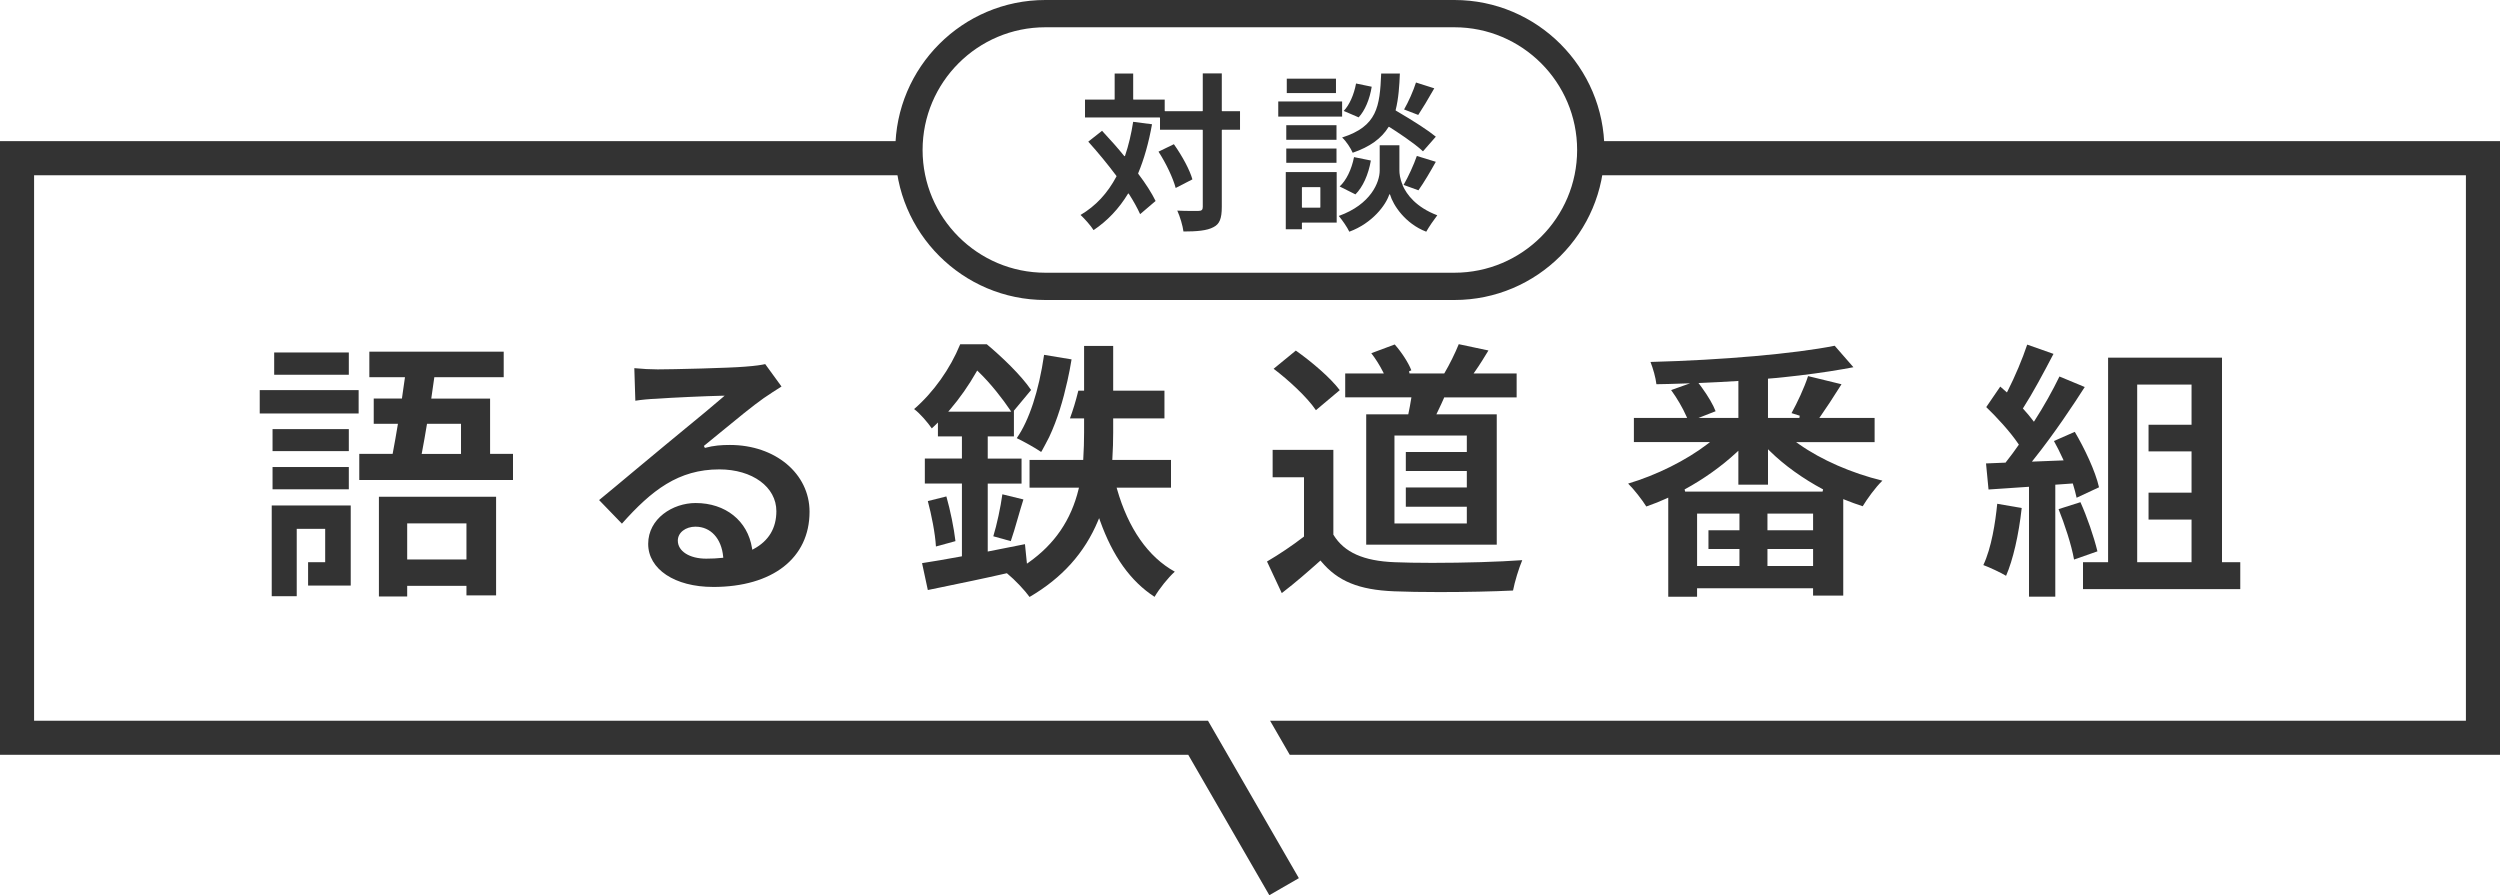
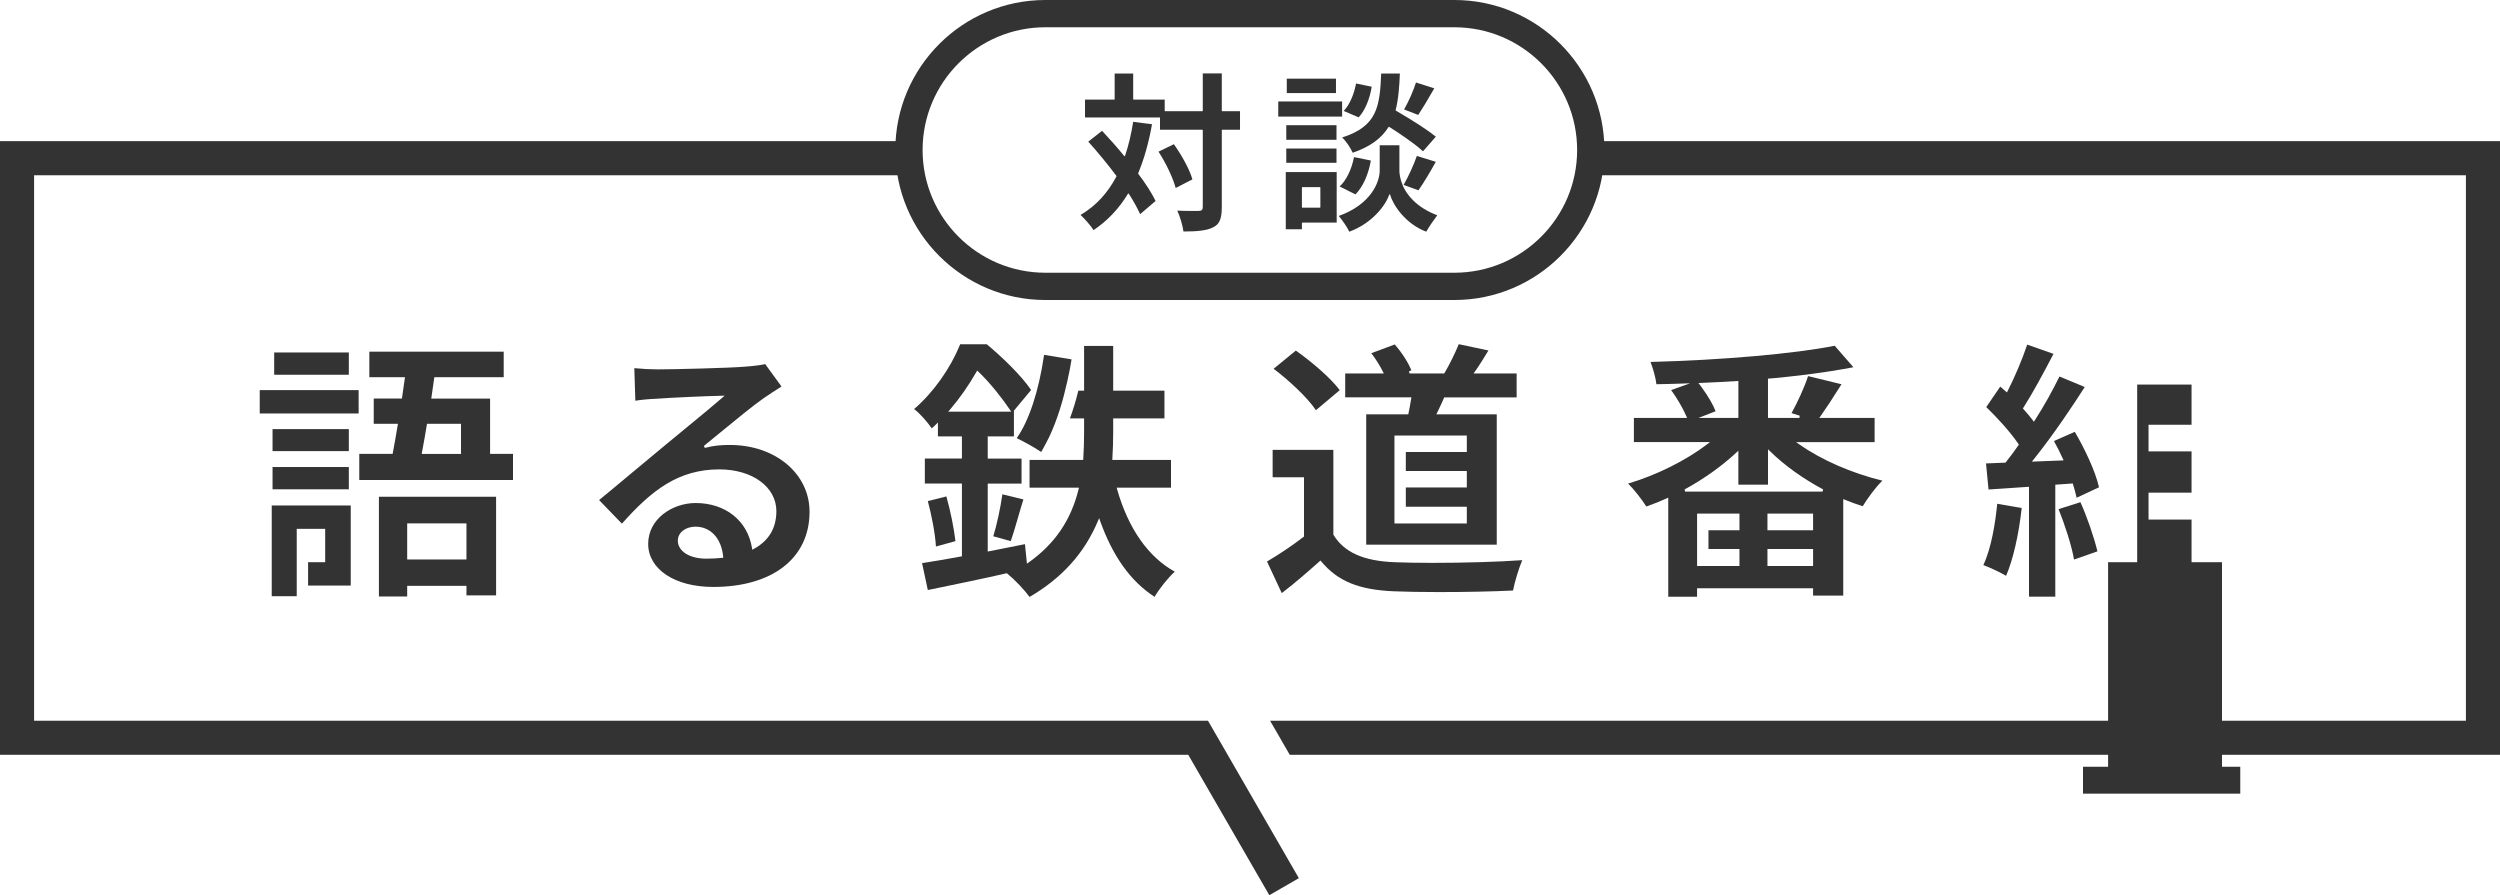
<svg xmlns="http://www.w3.org/2000/svg" id="_レイヤー_2" viewBox="0 0 1100 393.89">
  <defs>
    <style>.cls-1{fill:none;}.cls-2{fill:#333;}</style>
  </defs>
  <g id="_レイヤー_1-2">
    <g>
      <path class="cls-2" d="M313.74,258.25c-16.8,0-28.54-7.79-28.54-18.94s10.83-17.98,20.86-17.98c13.16,0,22.9,7.79,24.83,19.86l.11,.69,.62-.33c6.62-3.56,9.98-9.16,9.98-16.64,0-10.65-10.56-18.38-25.1-18.38-17.96,0-29.75,9.13-42.86,23.88l-10.04-10.38c4.3-3.51,10.01-8.29,15.54-12.91,5.34-4.47,10.39-8.69,13.8-11.47,2.35-1.97,5.43-4.49,8.69-7.17,5.8-4.76,12.37-10.16,16.17-13.48l1.03-.9-1.37,.03c-6.25,.12-22.44,.84-28.71,1.32-3.07,.11-6.53,.44-9.2,.87l-.45-14.33c3.39,.34,7.19,.54,10.28,.54,6.43,0,31.83-.61,38.44-1.2,4.7-.34,7.39-.79,8.87-1.13l7.17,9.86c-2.71,1.7-5.35,3.43-7.84,5.13-4.62,3.22-12.37,9.59-19.21,15.21-2.6,2.14-5.05,4.15-7.11,5.81l.45,.87c3.96-1.08,7.28-1.3,11.03-1.3,19.96,0,35.02,12.63,35.02,29.38,0,20.42-16.27,33.1-42.46,33.1Zm-7.68-26.52c-4.46,0-7.82,2.64-7.82,6.14,0,4.67,5.14,7.94,12.5,7.94,2.52,0,4.81-.12,7.01-.36l.49-.05-.05-.49c-.75-8-5.51-13.17-12.14-13.17Z" />
      <path class="cls-2" d="M411.81,240.46c-.33-5.85-1.99-14.07-3.57-19.99l8.16-2.04c1.74,6.09,3.35,14.03,4,19.67l-8.59,2.36Z" />
      <path class="cls-2" d="M437.05,235.97c1.53-4.97,3.23-12.83,3.99-18.48l9.26,2.26c-.88,2.77-1.71,5.67-2.53,8.48-1.06,3.68-2.06,7.16-3.03,9.87l-7.69-2.14Z" />
      <path class="cls-2" d="M557.47,247.07c5.43-3.18,11.28-7.12,16.1-10.85l.19-.15v-26.06h-13.8v-12.08h26.72v37.32l.07,.12c4.69,7.66,13.21,11.47,26.81,12,4.37,.19,10.11,.28,16.62,.29,14.32,0,29.38-.45,39.61-1.19-1.49,3.5-3.34,9.56-4.06,13.36-8.73,.43-20.78,.68-32.35,.68-7.8,0-14.71-.12-20-.34-15.5-.63-24.78-4.44-32.04-13.14l-.33-.4-.39,.34c-5.07,4.49-10.28,9.11-16.64,14l-6.5-13.9Z" />
      <path class="cls-2" d="M579.01,180.49c-3.97-5.87-12.24-13.41-18.62-18.23l9.77-8c6.75,4.76,15.18,11.87,19.33,17.41l-10.49,8.82Z" />
      <path class="cls-2" d="M892.76,262.57v-48.39l-17.81,1.2-1.1-11.47,8.58-.35,.14-.18c2.24-2.84,4-5.22,5.54-7.47l.19-.28-.19-.28c-3.72-5.52-9.7-11.94-14.16-16.23l6.16-9.02,2.94,2.57,.29-.57c3.26-6.4,6.54-14.19,8.63-20.47l11.57,4.08c-4.44,8.5-9.1,17.21-13.27,23.69l-.21,.33,.26,.28c1.67,1.79,3.18,3.71,4.17,5l.43,.56,.38-.6c3.98-6.19,7.82-13.03,10.86-19.31l11.13,4.63c-4.63,7.26-13.44,20.6-22.57,31.97l-.69,.86,13.96-.55-.31-.68c-1.34-2.93-2.67-5.56-3.95-7.84l9.17-4.04c4.24,7.17,9.08,17.31,10.67,24.4l-9.86,4.6c-.4-1.94-1.01-4.05-1.57-5.9l-.11-.38-7.7,.54v49.28h-11.6Z" />
      <path class="cls-2" d="M882.67,253.35c-2.59-1.53-7.1-3.65-10-4.72,3.59-7.63,5.3-18.73,6.11-26.97l10.77,1.87c-1.29,11.81-3.84,22.87-6.88,29.83Z" />
      <path class="cls-2" d="M912.58,246.2c-1.11-6.42-4.23-15.79-6.81-22.18l9.62-3.06c2.89,6.4,5.91,15.15,7.48,21.63l-10.29,3.61Z" />
      <polygon class="cls-2" points="15 62.11 0 62.11 0 77.11 0 332.11 15 332.11 522.83 332.11 558.5 393.89 571.5 386.39 531.51 317.11 15 317.11 15 77.11 400 77.11 400 62.11 15 62.11" />
      <polygon class="cls-2" points="1085 62.11 700 62.11 700 77.11 1085 77.11 1085 317.11 558.83 317.11 567.49 332.11 1085 332.11 1100 332.11 1100 317.11 1100 77.11 1100 62.11 1085 62.11" />
      <g>
        <path class="cls-2" d="M520.72,101.85c-.32-2.53-1.5-6.52-2.71-9.18,1.95,.1,4.08,.15,6.51,.15,.75,0,2.7-.01,2.7-.01,1.48,0,2-.46,2-1.77V57.28c0-.11-.09-.2-.2-.2h-18.62v-5.2c0-.11-.09-.2-.2-.2h-32.8v-7.85h12.85c.11,0,.2-.09,.2-.2v-11.27h8.15v11.27c0,.11,.09,.2,.2,.2h13.67v4.9c0,.11,.09,.2,.2,.2h16.35c.11,0,.2-.09,.2-.2v-16.45h8.37v16.45c0,.11,.09,.2,.2,.2h7.82v8.15h-7.82c-.11,0-.2,.09-.2,.2v33.75c0,5.16-.99,7.57-3.64,8.9-2.87,1.58-7.37,1.92-13.23,1.93Zm-39.56-.61c-1.14-1.86-3.96-5.05-5.72-6.66,6.66-3.93,11.84-9.48,15.81-16.96,.04-.07,.03-.15-.02-.21-3.75-5.02-8.03-10.23-12.39-15.08l6.06-4.78c3.93,4.21,7.04,7.74,9.76,11.1,.04,.05,.1,.07,.16,.07,.01,0,.02,0,.04,0,.07-.01,.13-.06,.15-.13,1.56-4.6,2.76-9.65,3.58-14.99l8.3,1.07c-1.43,8.06-3.48,15.32-6.1,21.58-.03,.07-.02,.14,.03,.2,3.33,4.38,5.96,8.52,7.64,11.98l-6.8,5.8c-1.23-2.72-2.95-5.83-5-9.01-.04-.06-.1-.09-.17-.09h0c-.07,0-.13,.04-.17,.1-3.92,6.51-9.01,11.9-15.14,16.02Zm36.14-18.53c-1.16-4.37-4.3-11-7.56-15.98l6.77-3.28c3.85,5.43,7.03,11.46,8.15,15.47l-7.36,3.79Z" />
        <path class="cls-2" d="M627.55,101.95c-9.22-3.51-14.57-11.66-15.92-16.31-.02-.08-.1-.14-.19-.14h0c-.09,0-.16,.06-.19,.14-1.45,4.5-7.32,12.54-17.55,16.31-.93-1.99-3.1-5.12-4.64-6.93,14.21-5.09,18.01-14.93,18.01-19.97v-11.12h8.67v11.12c0,1.15,.19,3.51,1.44,6.38-.02,.05-.02,.11,0,.16,1.79,4.04,5.88,9.58,15.23,13.14-1.52,1.98-3.68,5.11-4.87,7.23Zm-61.81-1.08v-25.17h22.4v22.25h-15.1c-.11,0-.2,.09-.2,.2v2.72h-7.1Zm7.3-18.52c-.11,0-.2,.09-.2,.2v8.62c0,.11,.09,.2,.2,.2h7.72c.11,0,.2-.09,.2-.2v-8.62c0-.11-.09-.2-.2-.2h-7.72Zm16.4-.3c2.9-2.64,5.25-7.42,6.33-12.92l7.41,1.5c-1.09,6.26-3.55,11.67-6.78,14.9l-6.96-3.48Zm28.14-.69c2.07-3.57,4.5-8.87,5.83-12.74l8.35,2.57c-2.15,3.86-5.17,9.07-7.65,12.54l-6.53-2.37Zm-51.62-9.74v-6.27h22.1v6.27h-22.1Zm29.23-4.4c-.89-2.05-2.84-5.06-4.66-6.72,15.44-4.94,16.59-13.52,17.19-28.16h8.22c-.19,5.11-.56,10.99-1.86,16.1-.02,.09,.02,.18,.09,.22,8.38,4.91,14.3,8.77,17.59,11.48l-5.65,6.44c-4-3.75-11.72-8.76-14.88-10.76-.03-.02-.07-.03-.11-.03-.01,0-.03,0-.04,0-.05,.01-.1,.04-.12,.09-3.17,5.1-8.18,8.7-15.77,11.33Zm-29.23-5.72v-6.42h22.1v6.42h-22.1Zm25.27-12.69c2.46-2.53,4.52-7.1,5.43-12.07l6.89,1.42c-.87,5.53-3.01,10.55-5.75,13.48l-6.58-2.83Zm-28.8,2.49v-6.65h28.1v6.65h-28.1Zm55.36-3.13c1.91-3.28,4.12-8.29,5.24-11.87l8.05,2.56c-2.85,5-5.28,9.04-7.06,11.71l-6.23-2.41Zm-51.61-7.22v-6.35h21.65v6.35h-21.65Z" />
      </g>
      <path class="cls-2" d="M639.94,132h-180c-36.39,0-66-29.61-66-66S423.54,0,459.94,0h180c36.39,0,66,29.61,66,66s-29.61,66-66,66ZM459.94,12c-29.78,0-54,24.22-54,54s24.22,54,54,54h180c29.78,0,54-24.22,54-54s-24.22-54-54-54h-180Z" />
      <g>
        <path class="cls-2" d="M166.72,218.57v43.88h12.44v-4.68h26.08v4.2h13.04v-43.4h-51.56Zm38.52,27.6h-26.08v-15.88h26.08v15.88Z" />
        <rect class="cls-2" x="119.92" y="205.49" width="33.56" height="9.8" />
        <path class="cls-2" d="M215.64,199.73v-24.36h-25.88l1.34-9.4h30.53v-11.24h-59.12v11.24h15.67l-.07,.56c-.17,1.29-.36,2.57-.56,3.87-.22,1.49-.45,2.99-.64,4.52l-.05,.44h-12.42v11.12h10.65l-.1,.58c-.64,3.86-1.41,8.34-2.16,12.25l-.08,.4h-14.67v11.48h67.64v-11.48h-10.08Zm-12.8,0h-17.31l.12-.6c.76-3.92,1.52-8.38,2.16-12.23l.07-.42h14.96v13.24Z" />
        <rect class="cls-2" x="119.92" y="188.81" width="33.56" height="9.68" />
        <rect class="cls-2" x="114.28" y="171.65" width="43.52" height="10.28" />
        <rect class="cls-2" x="120.64" y="155.09" width="32.84" height="9.8" />
        <polygon class="cls-2" points="130.56 262.33 119.56 262.33 119.56 222.41 154.32 222.41 154.32 257.65 135.56 257.65 135.56 247.37 143.08 247.37 143.08 232.69 130.56 232.69 130.56 262.33" />
      </g>
-       <path class="cls-2" d="M977.68,247.37v-90h-50.12v90h-11.04v11.84h69.2v-11.84h-8.04Zm-13.4-60.48h-18.92v11.72h18.92v18.16h-18.92v11.84h18.92v18.76h-23.92v-78.16h23.92v17.68Z" />
+       <path class="cls-2" d="M977.68,247.37h-50.12v90h-11.04v11.84h69.2v-11.84h-8.04Zm-13.4-60.48h-18.92v11.72h18.92v18.16h-18.92v11.84h18.92v18.76h-23.92v-78.16h23.92v17.68Z" />
      <path class="cls-1" d="M777.92,197.68v15.57h-13.04v-14.92l-.84,.78c-6.57,6.09-14.46,11.71-22.82,16.25l.24,.94h60.48l.24-.94c-8.98-4.8-17.07-10.62-23.4-16.84l-.85-.83Z" />
      <rect class="cls-1" x="777.68" y="225.97" width="20.08" height="7.36" />
      <rect class="cls-1" x="777.68" y="241.57" width="20.08" height="7.48" />
      <path class="cls-2" d="M635.32,175.16l.13-.31h31.87v-10.52h-18.95l.56-.79c2.07-2.92,4.24-6.45,5.98-9.33l-13.06-2.77c-1.49,3.75-4.07,8.98-6.24,12.64l-.15,.24h-15.28l-.19-.96,1-.42c-1.23-3.22-4.21-7.87-7.31-11.37l-10.31,3.84c1.85,2.38,3.75,5.39,5.15,8.19l.36,.72h-16.99v10.52h29.13s-.1,.59-.1,.59c-.35,2.13-.72,4.33-1.2,6.5l-.09,.39h-18.5v57.32h57.44v-57.32h-26.57s.85-1.79,1.11-2.34c.74-1.55,1.51-3.16,2.22-4.83Zm10.08,16.49v7.24h-26.84v8.36h26.84v7.24h-26.84v8.48h26.84v7.36h-31.84v-38.68h31.84Z" />
      <path class="cls-1" d="M444.4,180.36c-2.99-4.49-8.45-11.6-13.99-16.88l-.46-.44-.32,.56c-3.4,5.98-7.34,11.61-11.71,16.72l-.71,.82h27.7l-.52-.78Z" />
      <g>
        <path class="cls-2" d="M471.49,158.13l-12.09-2c-2.32,15.9-6.58,28.87-12.03,36.66,3.15,1.51,8.11,4.26,10.74,6.08,.08,.06,3.25-5.99,3.51-6.53,3.71-7.89,6.16-16.3,8.05-24.79,.7-3.13,1.32-6.27,1.82-9.44Z" />
        <path class="cls-2" d="M491.5,215.21l-.18-.64h23.92v-12.2h-25.83l.03-.53c.24-3.93,.36-7.8,.36-11.49v-6.26h22.56v-12.2h-22.56v-19.68h-12.8v19.68h-2.53c-1.28,5.19-2.3,8.35-3.69,12.2h6.22v6.14c0,3.79-.12,7.71-.36,11.67l-.03,.47h-23.61v12.2h21.74l-.15,.62c-3.3,13.61-10.5,24.18-22.04,32.33l-.7,.49-.87-8.58c-2.54,.51-5.09,1.01-7.65,1.52-2.72,.54-5.44,1.08-8.13,1.61l-.6,.12v-29.91h14.88v-11h-14.88v-9.76h11.52v-11.32l7.56-9.09c-4.34-6.48-13.13-14.82-19.48-20.11h-11.72c-4.42,10.82-11.78,21.16-20.28,28.5,2.65,1.95,6,5.91,7.78,8.5,.23-.22,.47-.44,.72-.67,.39-.36,.77-.71,1.13-1.07l.85-.85v6.11h10.56v9.76h-16.32v11h16.32v32l-.41,.08c-6.74,1.22-12.31,2.22-17.13,2.93l2.54,11.83c1.78-.37,3.64-.75,5.57-1.15,8.83-1.82,18.83-3.87,28.97-6.19l.24-.05,.19,.16c3.3,2.71,7.66,7.31,9.79,10.28,14.33-8.37,24.18-19.33,30.11-33.49l.5-1.19,.43,1.21c5.59,15.63,13.43,26.57,23.96,33.42,2.19-3.73,5.92-8.37,8.9-11.08-11.68-6.44-20.46-18.98-25.41-36.32Zm-74.28-34.08l.71-.82c4.37-5.11,8.31-10.74,11.71-16.72l.32-.56,.46,.44c5.54,5.28,11,12.4,13.99,16.88l.52,.78h-27.7Z" />
      </g>
      <polygon class="cls-1" points="746.72 227.33 746.72 233.33 746.72 241.57 746.72 247.55 746.72 249.05 765.36 249.05 765.36 241.57 751.72 241.57 751.72 233.33 765.36 233.33 765.36 225.97 746.72 225.97 746.72 227.33" />
      <rect class="cls-1" x="777.68" y="241.57" width="20.08" height="7.48" />
-       <rect class="cls-1" x="777.68" y="225.97" width="20.08" height="7.36" />
      <path class="cls-1" d="M777.92,197.68v15.57h-13.04v-14.92l-.84,.78c-6.57,6.09-14.46,11.71-22.82,16.25l.24,.94h60.48l.24-.94c-8.98-4.8-17.07-10.62-23.4-16.84l-.85-.83Z" />
      <rect class="cls-1" x="777.68" y="241.57" width="20.08" height="7.48" />
      <polygon class="cls-1" points="746.72 227.33 746.72 233.33 746.72 241.57 746.72 247.55 746.72 249.05 765.36 249.05 765.36 241.57 751.72 241.57 751.72 233.33 765.36 233.33 765.36 225.97 746.72 225.97 746.72 227.33" />
      <path class="cls-1" d="M777.92,197.68v15.57h-13.04v-14.92l-.84,.78c-6.57,6.09-14.46,11.71-22.82,16.25l.24,.94h60.48l.24-.94c-8.98-4.8-17.07-10.62-23.4-16.84l-.85-.83Z" />
      <rect class="cls-1" x="777.68" y="225.97" width="20.08" height="7.36" />
      <path class="cls-1" d="M764.88,167.62l-.53,.04c-5.1,.34-10.12,.57-15.65,.82-.45,.02-.92,.04-1.38,.06,0,0,0,0,0,0h0s.58,.76,.58,.76c.32,.42,.63,.84,.93,1.27,2.79,3.84,4.98,7.61,6.03,10.38l-5.07,1.98-2.47,.97h17.55v-16.27Z" />
      <rect class="cls-1" x="777.68" y="241.57" width="20.08" height="7.48" />
      <path class="cls-1" d="M795.41,164.73l-.38,.05c-5.51,.73-10.96,1.32-16.65,1.8l-.46,.04v17.28h13.82l.15-.98-3.61-1.14c2.49-4.49,5.61-11.08,7.27-16.28-.25-.06-.5-.11-.77-.17-1.46-.33,.32-.56,.63-.6Z" />
      <path class="cls-1" d="M795.81,164.67l-.39,.05c.07,0,.22-.03,.39-.05h0Z" />
      <polygon class="cls-1" points="746.72 227.33 746.72 233.33 746.72 241.57 746.72 247.55 746.72 249.05 765.36 249.05 765.36 241.57 751.72 241.57 751.72 233.33 765.36 233.33 765.36 225.97 746.72 225.97 746.72 227.33" />
      <path class="cls-1" d="M777.92,197.68v15.57h-13.04v-14.92l-.84,.78c-6.57,6.09-14.46,11.71-22.82,16.25l.24,.94h60.48l.24-.94c-8.98-4.8-17.07-10.62-23.4-16.84l-.85-.83Z" />
      <rect class="cls-1" x="777.68" y="225.97" width="20.08" height="7.36" />
      <path class="cls-2" d="M791.57,195.44l-1.29-.91h34.55v-10.64h-24.34l.56-.79c2.39-3.39,5.41-7.99,9.21-14.03l-10.89-2.66c-1.66-.41-2.72-.66-3.83-.92-1.66,5.19-4.79,11.79-7.27,16.28l3.61,1.14-.15,.98h-13.82v-17.28l.46-.04c2.23-.14,4.46-.39,6.68-.62s4.4-.47,6.6-.74,4.42-.55,6.63-.84,4.42-.62,6.63-.96c2.09-.32,4.17-.66,6.25-1.03,1.45-.25,2.9-.52,4.34-.8l-8.24-9.45c-17.69,3.52-49.37,6.31-81.04,7.13,1.1,2.82,2.29,6.9,2.6,9.8,1.8-.05,3.63-.08,5.48-.11,2.47-.05,5.88-.16,9.35-.29l-3.24,1.15-2.08,.74-3.04,1.08c2.52,3.43,5.13,7.89,6.73,11.55l.31,.7h-23.42v10.64h33.49l-1.17,.9c-9.39,7.19-22.36,13.64-34.85,17.36,2.67,2.63,6.1,7.08,8,10.08,3.33-1.16,6.26-2.33,8.94-3.57l.71-.33v43.6h12.68v-3.72h51.04v3.24h13.28v-42.47l.68,.27c2.58,1.01,5.24,2.05,7.87,2.87,1.87-3.05,5.45-8.14,8.68-11.26-13.53-3.29-26.86-9.11-36.7-16.06Zm-44.24-11.55l2.47-.97,5.07-1.98c-1.05-2.77-3.24-6.54-6.03-10.38-.31-.42-.61-.84-.93-1.27l-.58-.76h0s0,0,0,0c.46-.02,.93-.04,1.38-.06,5.53-.25,10.55-.48,15.65-.82l.53-.04v16.27h-17.55Zm18.03,49.44h-13.64v8.24h13.64v7.48h-18.64v-23.08h18.64v7.36Zm32.4,15.72h-20.08v-7.48h20.08v7.48Zm0-15.72h-20.08v-7.36h20.08v7.36Zm4.18-17.04h-60.48l-.24-.94c8.36-4.54,16.25-10.16,22.82-16.25l.84-.78v14.92h13.04v-15.57l.85,.83c6.33,6.22,14.42,12.04,23.4,16.84l-.24,.94Z" />
      <polygon class="cls-2" points="795.42 164.73 795.41 164.73 795.42 164.73 795.42 164.73" />
    </g>
  </g>
</svg>